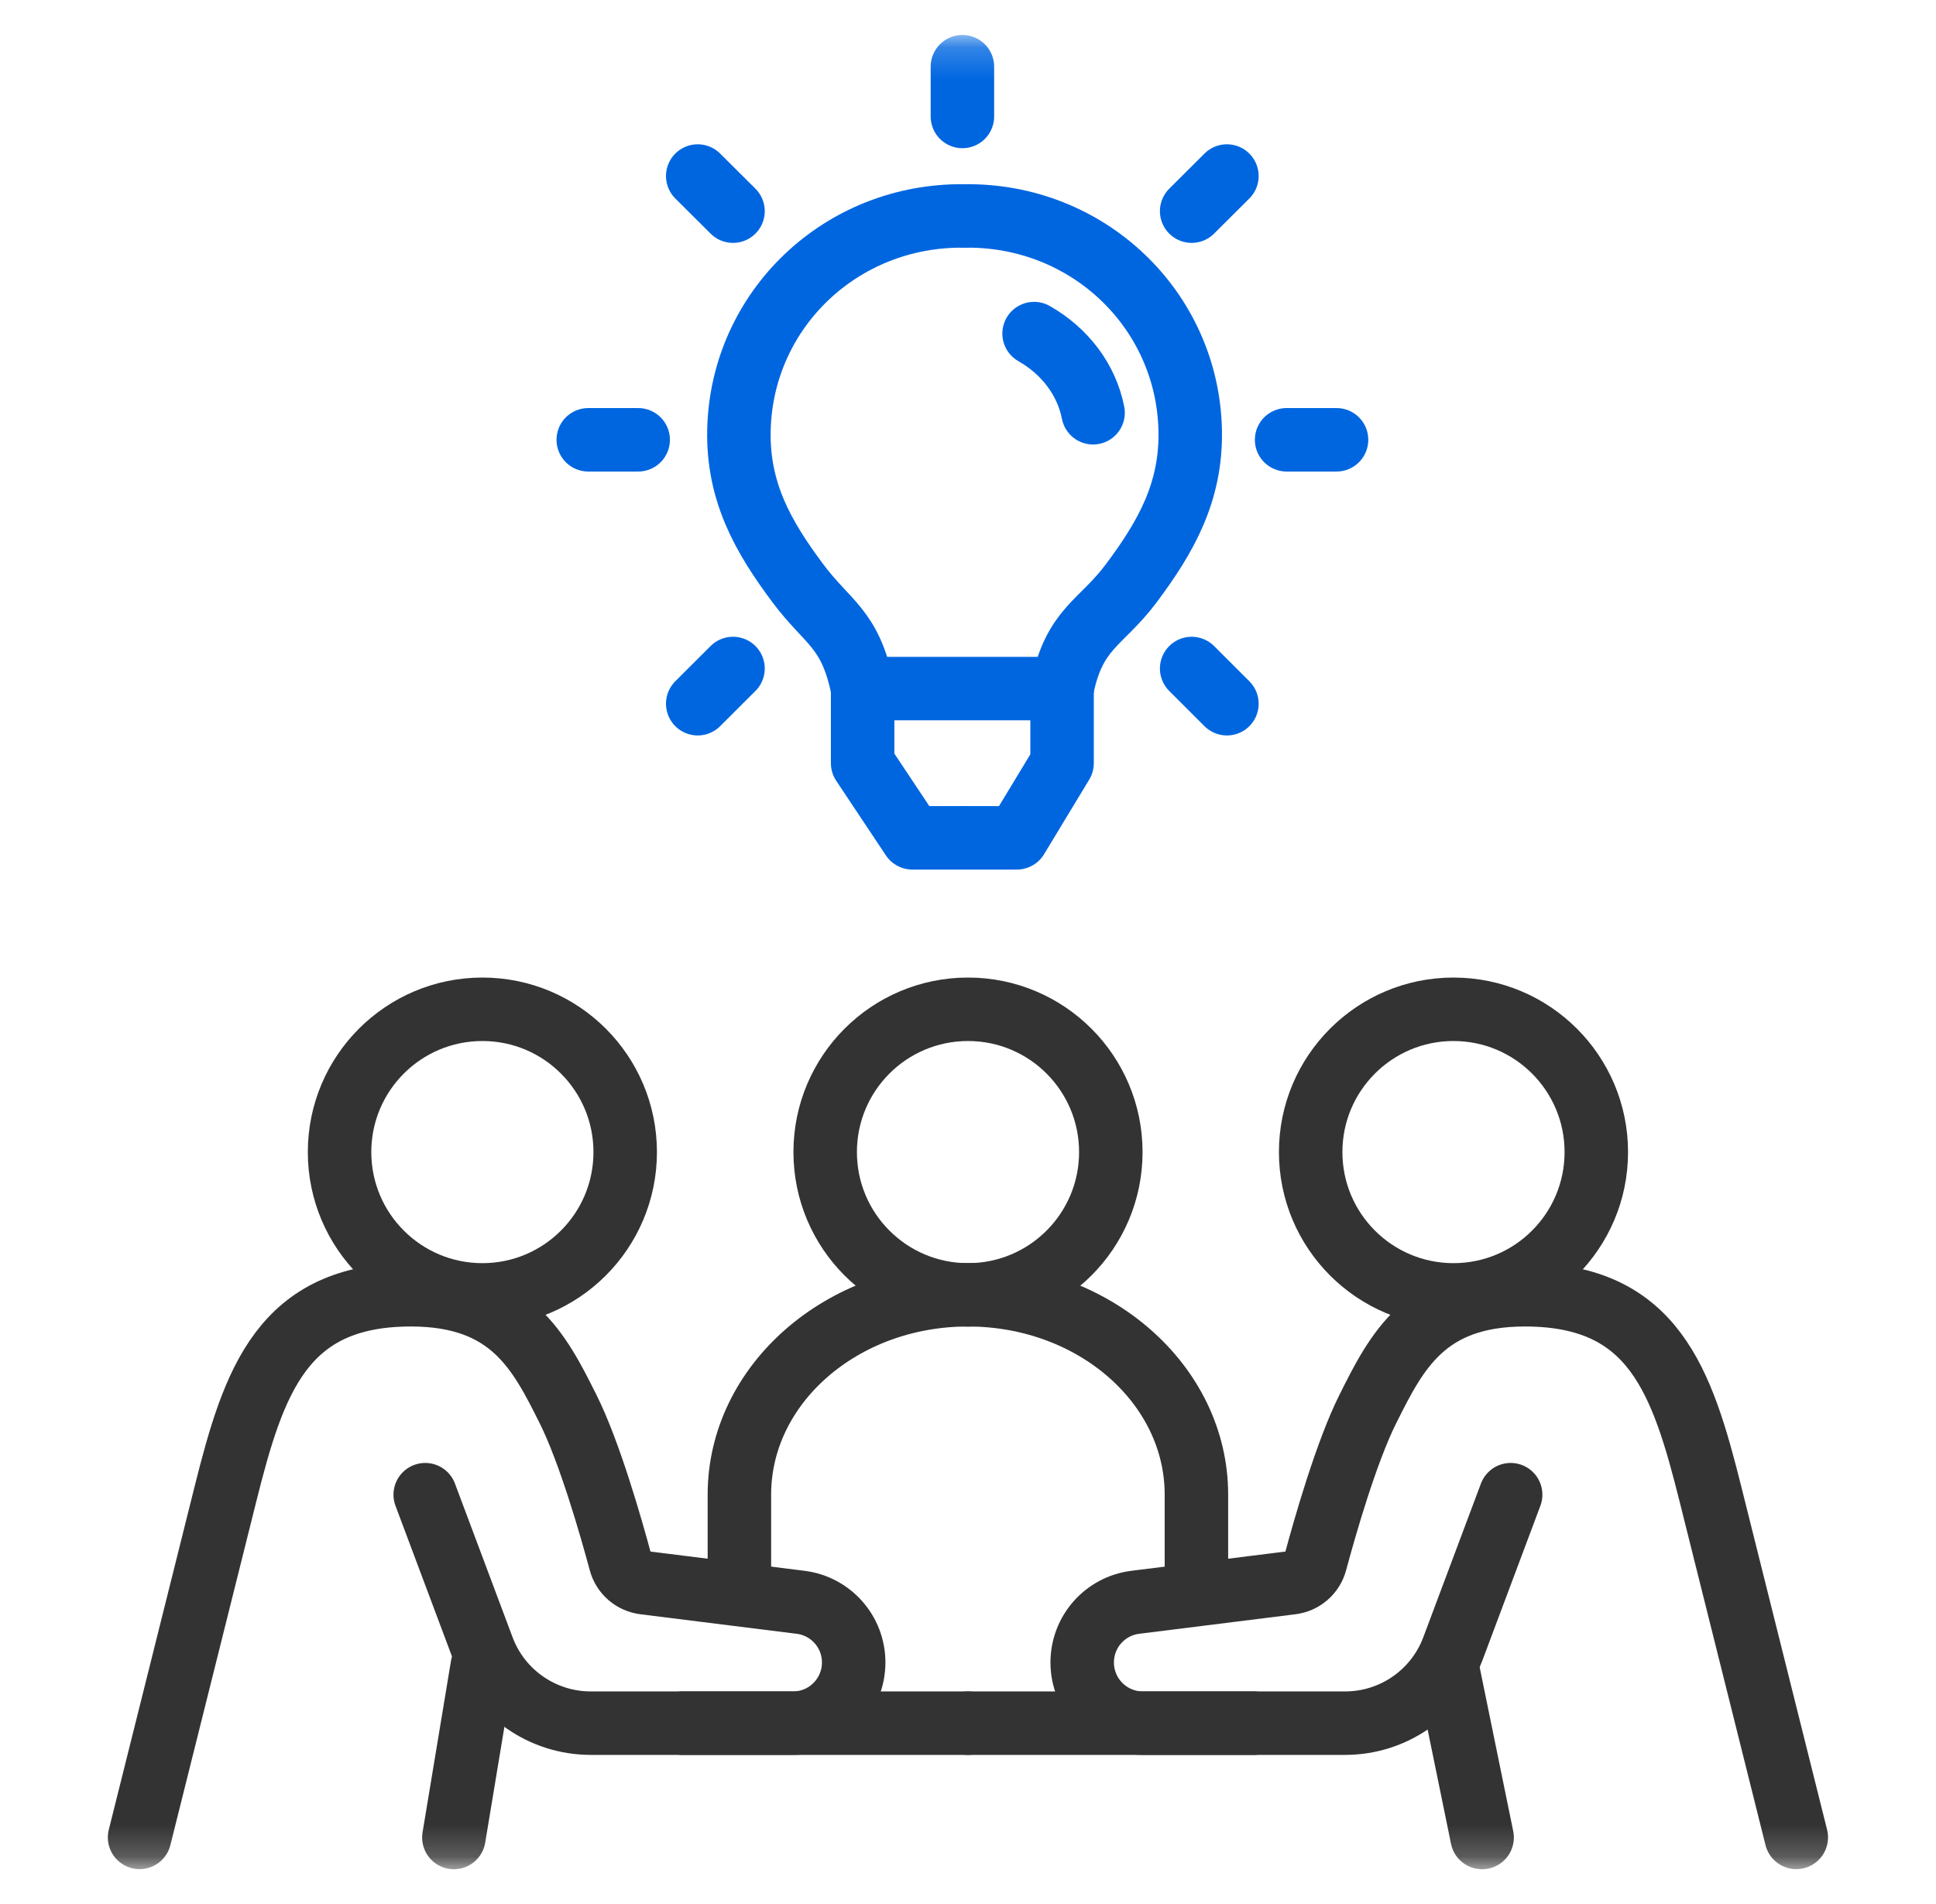
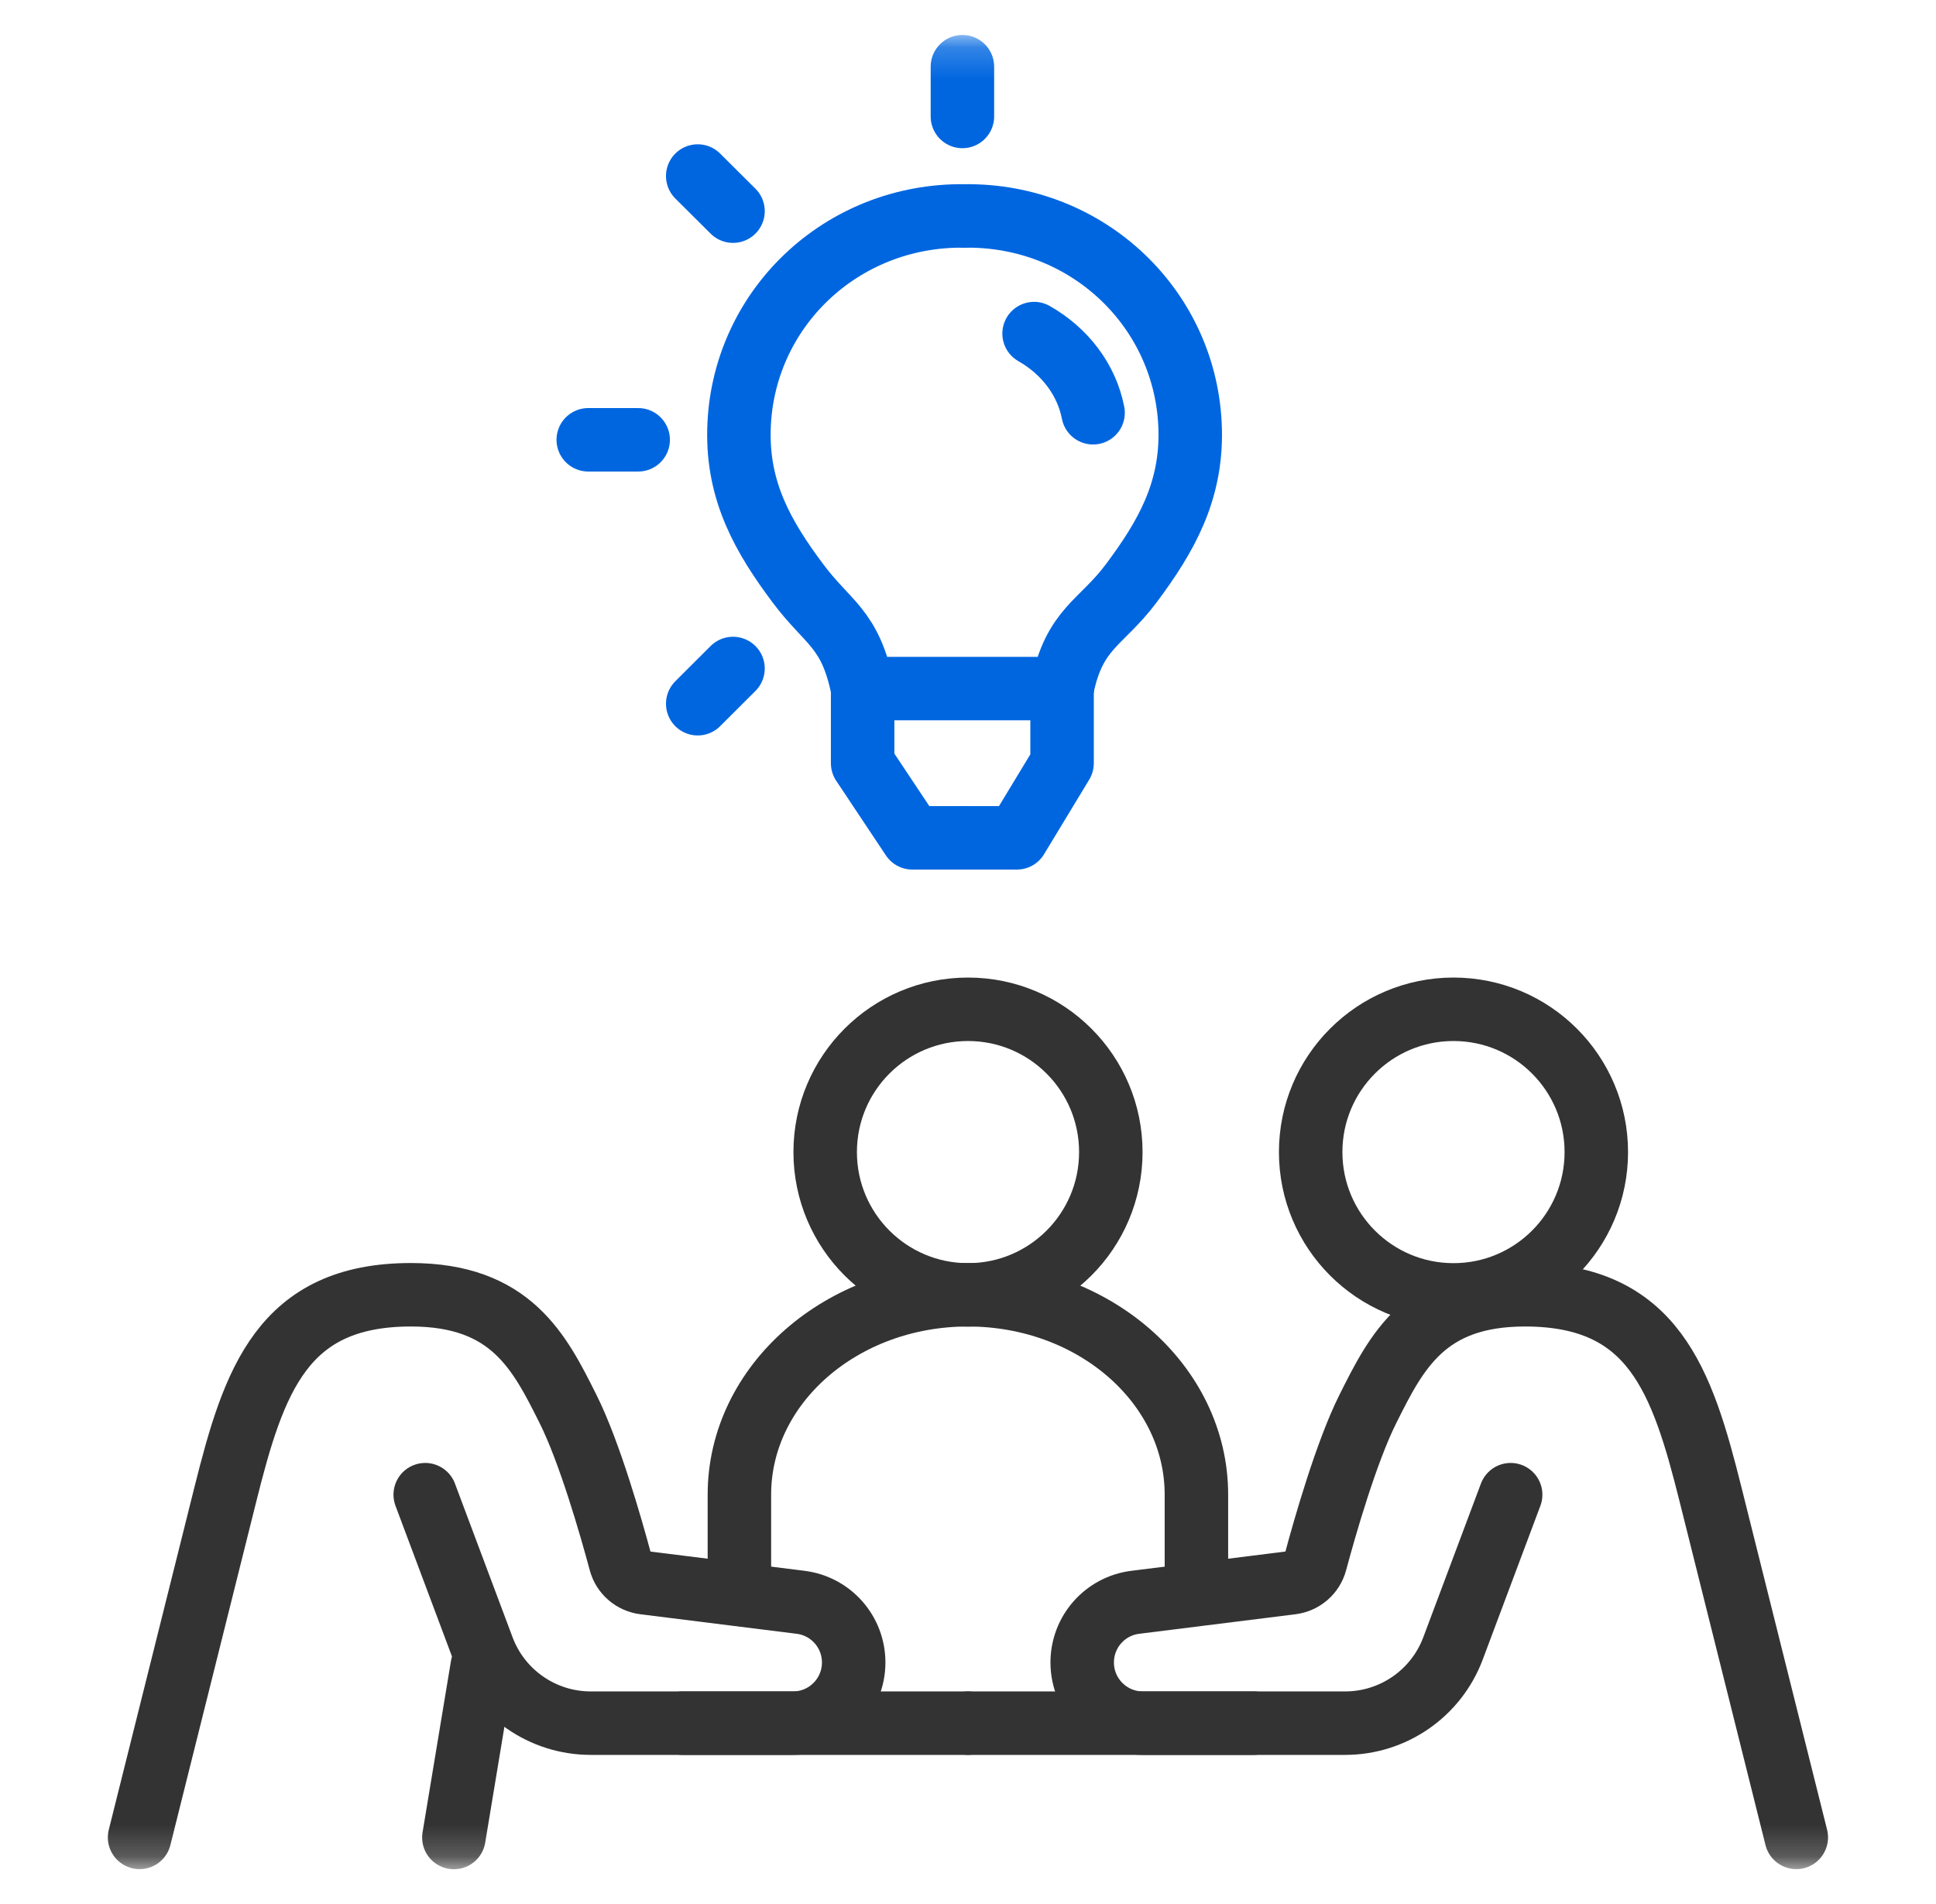
<svg xmlns="http://www.w3.org/2000/svg" width="61" height="60" viewBox="0 0 61 60" fill="none">
  <mask id="mask0_3728_20920" style="mask-type:luminance" maskUnits="userSpaceOnUse" x="1" y="1" width="59" height="58">
    <path d="M59.299 1.199H1.699V58.799H59.299V1.199Z" fill="white" />
  </mask>
  <g mask="url(#mask0_3728_20920)">
    <path d="M30.393 6.805C26.507 6.749 23.371 9.755 23.283 13.546C23.238 15.502 24.048 16.919 25.137 18.377C26.091 19.655 26.788 19.788 27.178 21.698" stroke="#0066E0" stroke-width="2" stroke-linecap="round" stroke-linejoin="round" />
    <path d="M30.391 6.805C34.276 6.749 37.413 9.755 37.501 13.546C37.546 15.502 36.736 16.919 35.647 18.377C34.693 19.655 33.853 19.786 33.464 21.698" stroke="#0066E0" stroke-width="2" stroke-linecap="round" stroke-linejoin="round" />
    <path d="M33.464 21.699H33.442H27.281" stroke="#0066E0" stroke-width="2" stroke-linecap="round" stroke-linejoin="round" />
    <path d="M30.391 26.402H32.04L33.464 24.05V21.699" stroke="#0066E0" stroke-width="2" stroke-linecap="round" stroke-linejoin="round" />
    <path d="M32.582 10.512C33.545 11.059 34.236 11.956 34.441 13.007" stroke="#0066E0" stroke-width="2" stroke-linecap="round" stroke-linejoin="round" />
    <path d="M27.18 21.699V24.05L28.746 26.402H30.323" stroke="#0066E0" stroke-width="2" stroke-linecap="round" stroke-linejoin="round" />
    <path d="M30.324 2.102V3.67" stroke="#0066E0" stroke-width="2" stroke-linecap="round" stroke-linejoin="round" />
    <path d="M21.984 5.547L23.096 6.654" stroke="#0066E0" stroke-width="2" stroke-linecap="round" stroke-linejoin="round" />
    <path d="M18.535 13.859H20.108" stroke="#0066E0" stroke-width="2" stroke-linecap="round" stroke-linejoin="round" />
    <path d="M21.984 22.176L23.096 21.066" stroke="#0066E0" stroke-width="2" stroke-linecap="round" stroke-linejoin="round" />
-     <path d="M38.658 22.176L37.547 21.066" stroke="#0066E0" stroke-width="2" stroke-linecap="round" stroke-linejoin="round" />
-     <path d="M42.112 13.859H40.539" stroke="#0066E0" stroke-width="2" stroke-linecap="round" stroke-linejoin="round" />
-     <path d="M38.658 5.547L37.547 6.654" stroke="#0066E0" stroke-width="2" stroke-linecap="round" stroke-linejoin="round" />
-     <path d="M15.199 40.805C17.684 40.805 19.699 38.79 19.699 36.305C19.699 33.819 17.684 31.805 15.199 31.805C12.714 31.805 10.699 33.819 10.699 36.305C10.699 38.79 12.714 40.805 15.199 40.805Z" stroke="#333333" stroke-width="2" stroke-linecap="round" stroke-linejoin="round" />
    <path d="M13.398 47.101L15.214 51.945C15.745 53.362 17.1 54.301 18.614 54.301H24.986C26.041 54.301 26.898 53.446 26.898 52.388C26.898 51.423 26.181 50.611 25.224 50.492L20.304 49.877C19.941 49.832 19.642 49.576 19.548 49.222C19.255 48.131 18.576 45.755 17.898 44.401C16.998 42.601 16.098 40.801 12.948 40.801C8.898 40.801 7.998 43.501 7.098 47.101L4.398 57.901" stroke="#333333" stroke-width="2" stroke-linecap="round" stroke-linejoin="round" />
    <path d="M15.196 52.504L14.301 57.904" stroke="#333333" stroke-width="2" stroke-linecap="round" stroke-linejoin="round" />
-     <path d="M45.594 52.504L46.699 57.904" stroke="#333333" stroke-width="2" stroke-linecap="round" stroke-linejoin="round" />
    <path d="M21.5 54.301H30.5" stroke="#333333" stroke-width="2" stroke-linecap="round" stroke-linejoin="round" />
    <path d="M45.797 40.805C48.282 40.805 50.297 38.79 50.297 36.305C50.297 33.819 48.282 31.805 45.797 31.805C43.312 31.805 41.297 33.819 41.297 36.305C41.297 38.79 43.312 40.805 45.797 40.805Z" stroke="#333333" stroke-width="2" stroke-linecap="round" stroke-linejoin="round" />
    <path d="M30.5 40.805C32.985 40.805 35 38.79 35 36.305C35 33.819 32.985 31.805 30.5 31.805C28.015 31.805 26 33.819 26 36.305C26 38.79 28.015 40.805 30.5 40.805Z" stroke="#333333" stroke-width="2" stroke-linecap="round" stroke-linejoin="round" />
    <path d="M47.598 47.101L45.782 51.945C45.251 53.362 43.896 54.301 42.382 54.301H36.01C34.955 54.301 34.098 53.446 34.098 52.388C34.098 51.423 34.815 50.611 35.772 50.492L40.692 49.877C41.055 49.832 41.354 49.576 41.448 49.222C41.741 48.131 42.42 45.755 43.098 44.401C43.998 42.601 44.898 40.801 48.048 40.801C52.098 40.801 52.998 43.501 53.898 47.101L56.598 57.901" stroke="#333333" stroke-width="2" stroke-linecap="round" stroke-linejoin="round" />
    <path d="M39.5 54.301H30.5" stroke="#333333" stroke-width="2" stroke-linecap="round" stroke-linejoin="round" />
    <path d="M23.297 49.801V47.101C23.297 43.622 26.521 40.801 30.497 40.801C34.473 40.801 37.697 43.622 37.697 47.101V49.801" stroke="#333333" stroke-width="2" stroke-linecap="round" stroke-linejoin="round" />
  </g>
</svg>